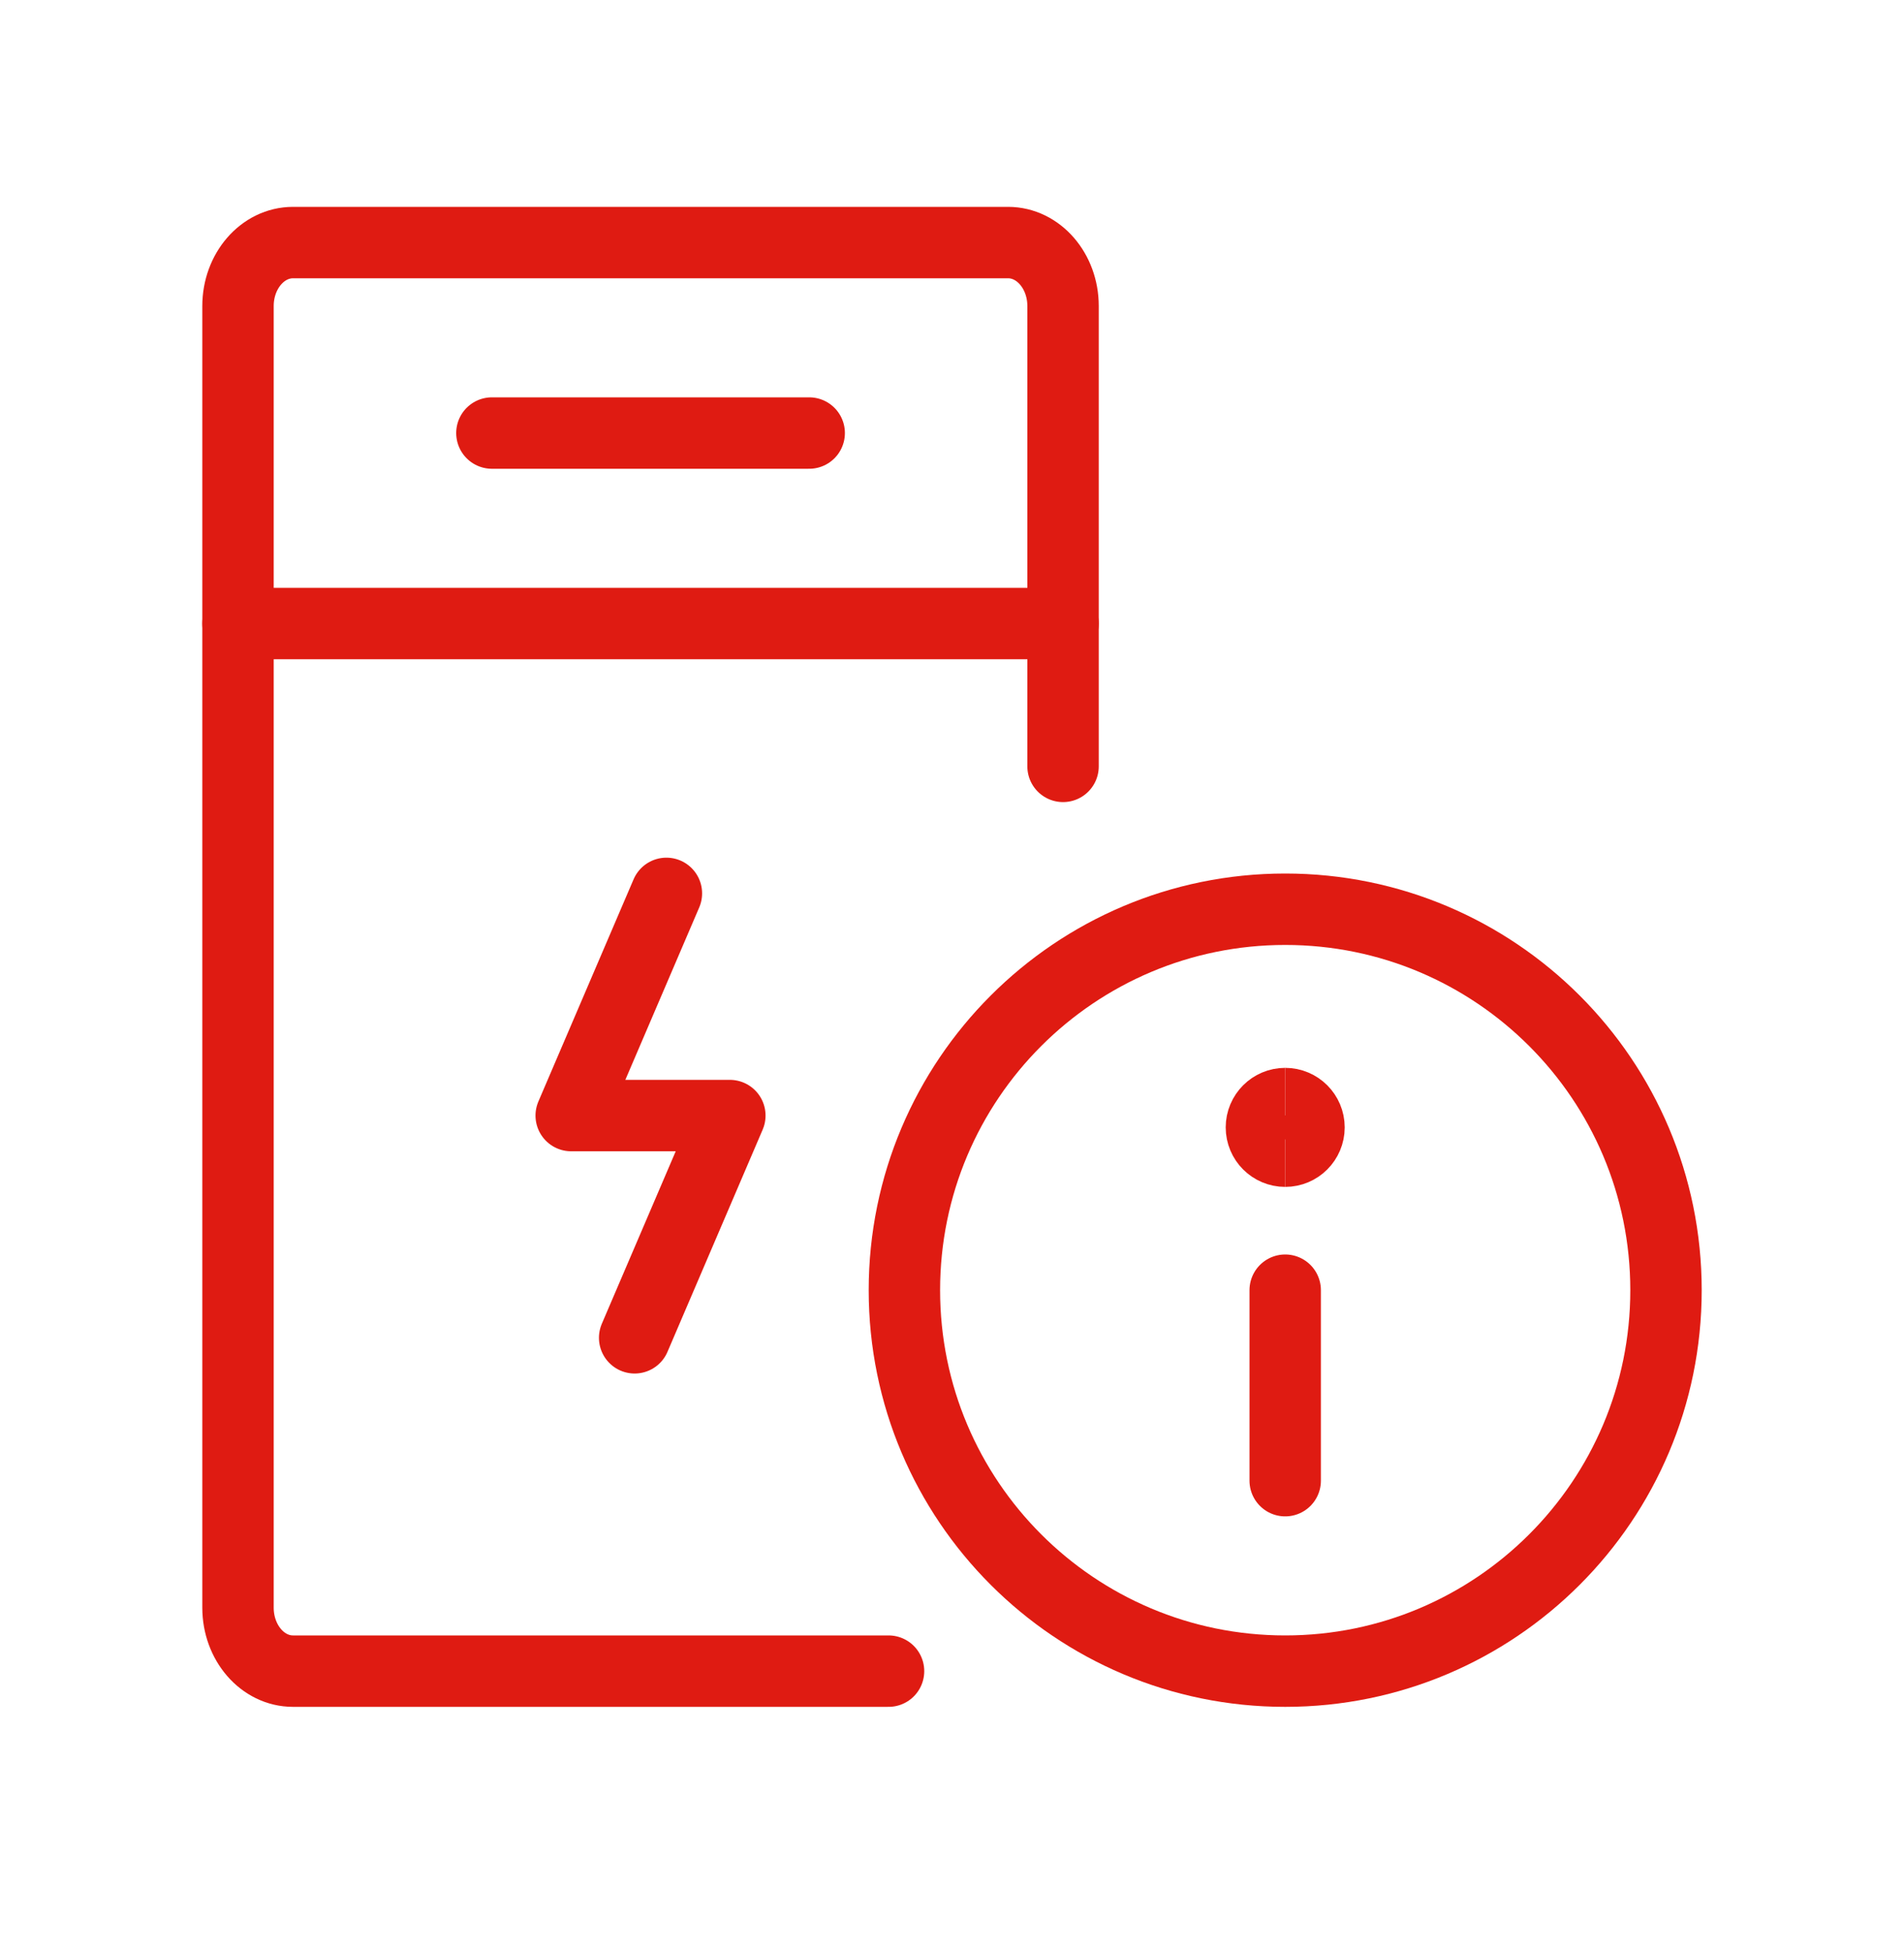
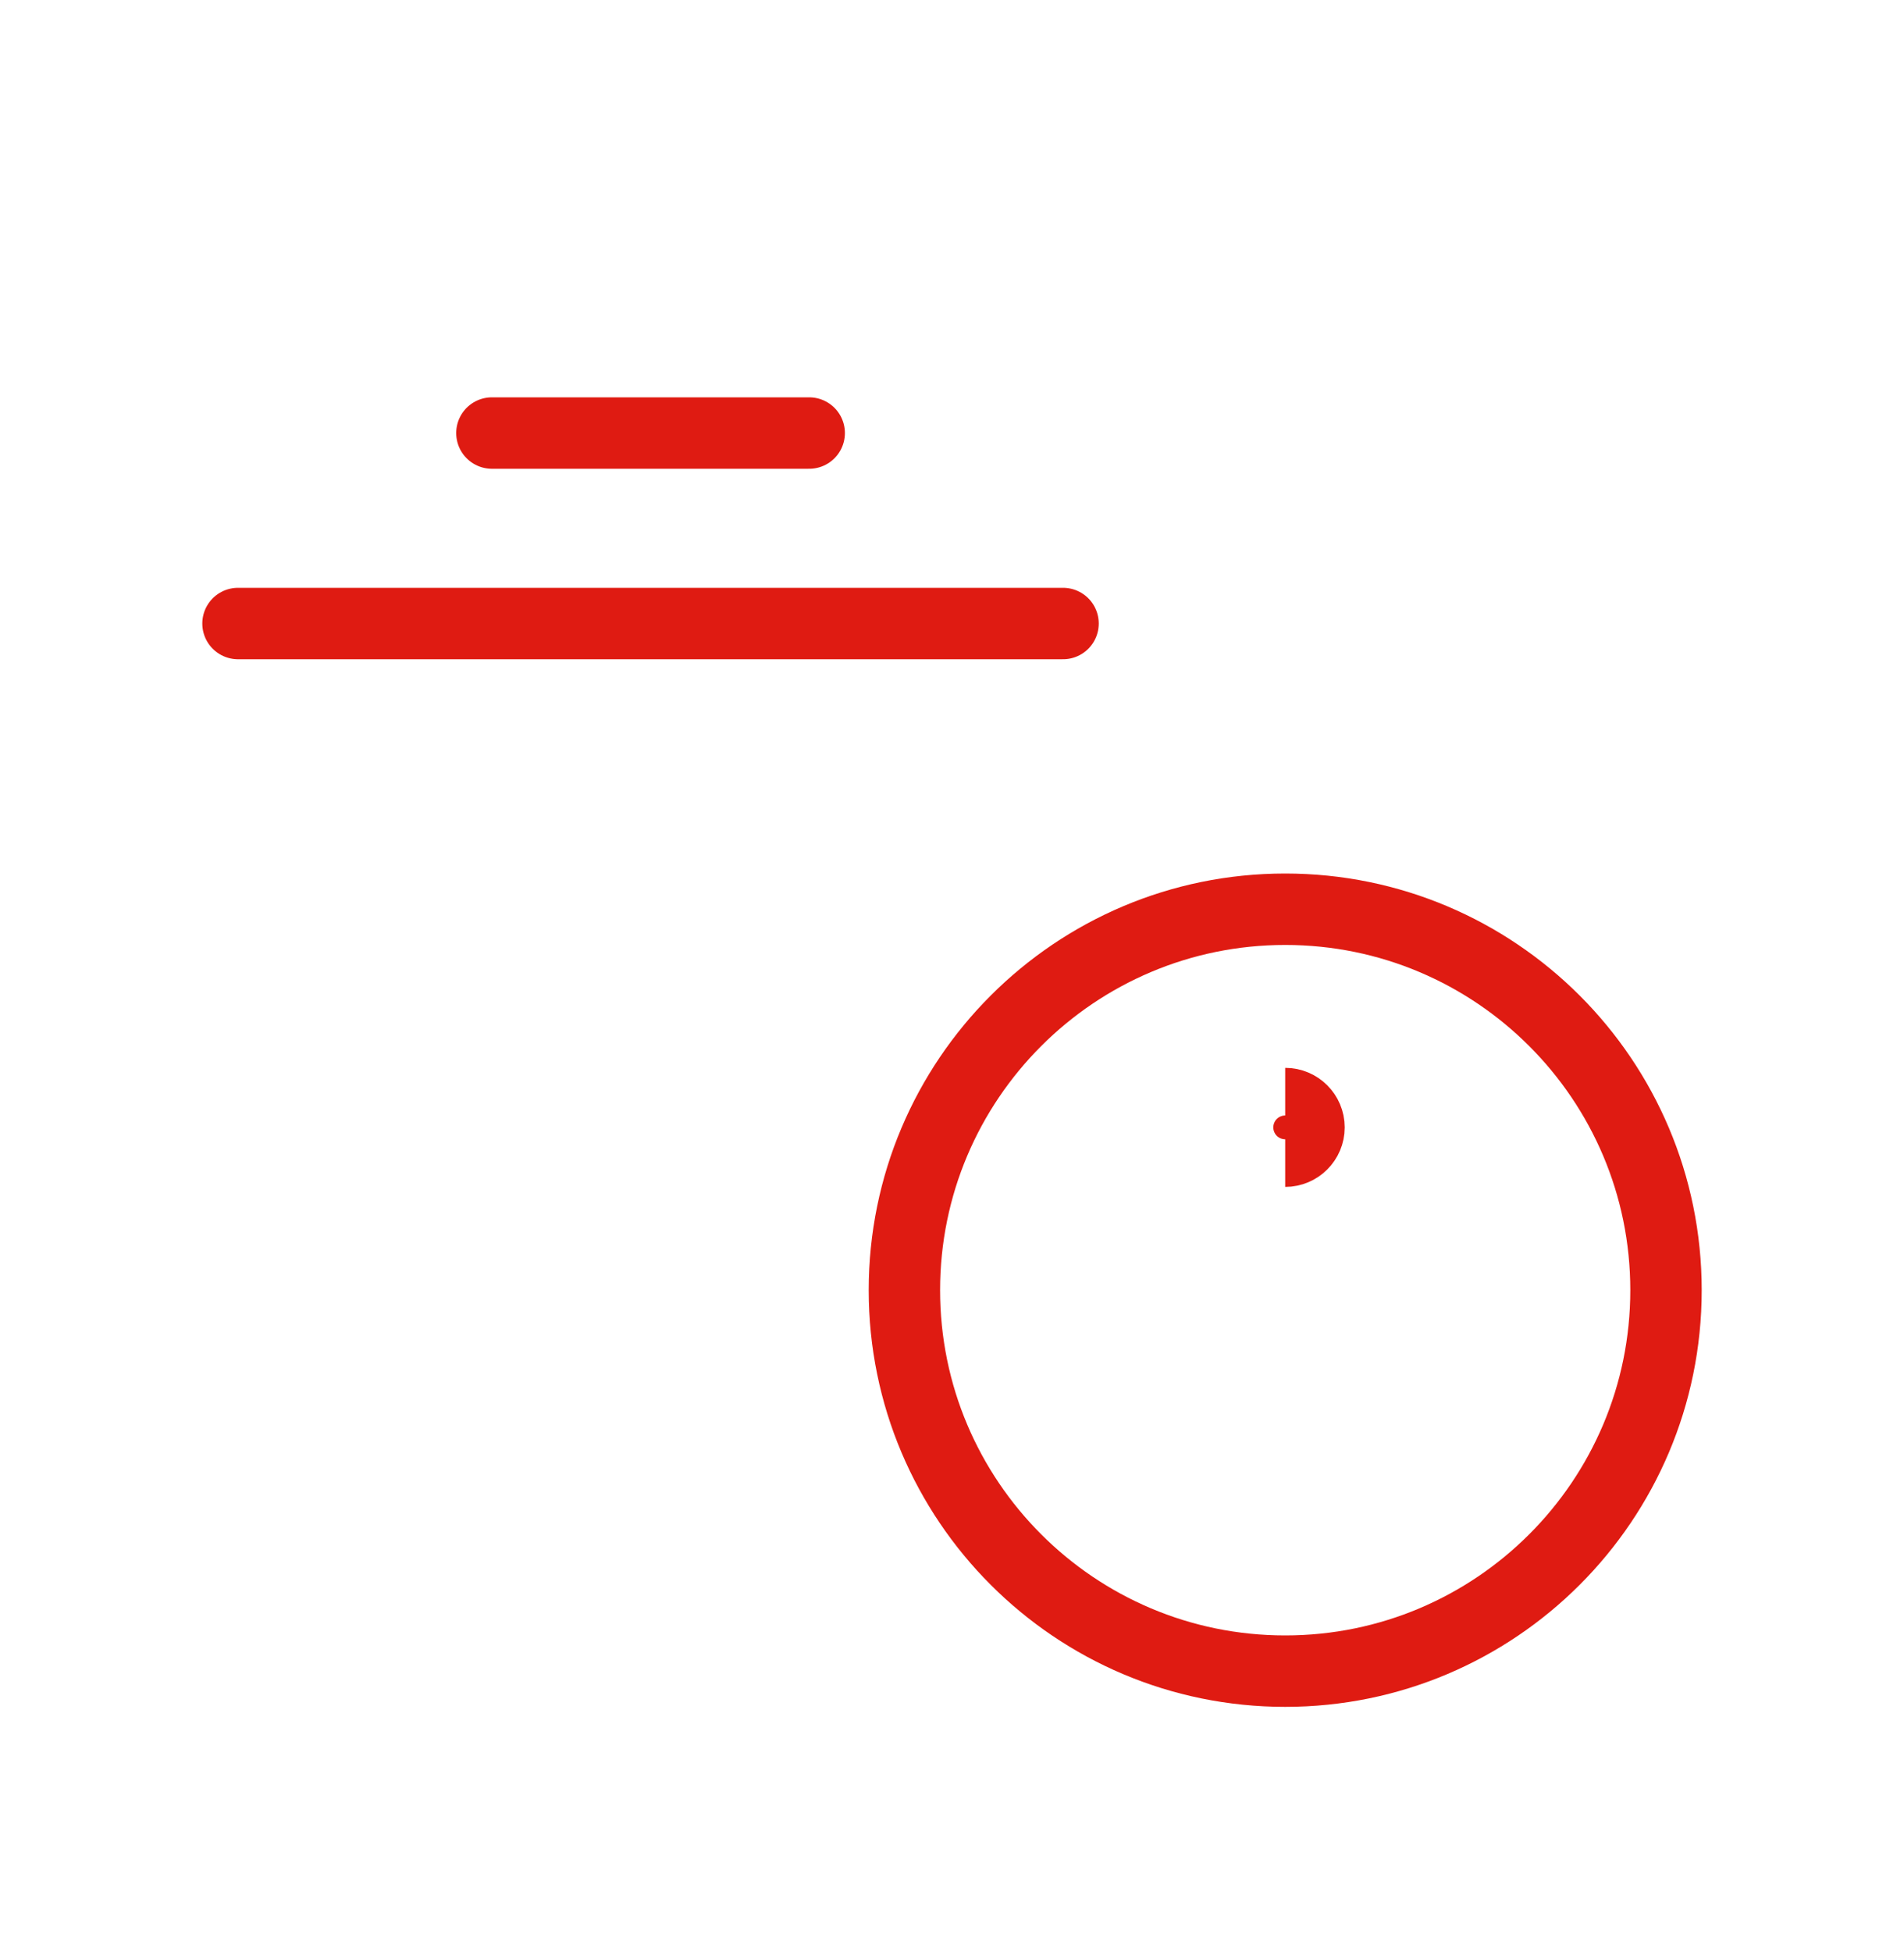
<svg xmlns="http://www.w3.org/2000/svg" width="40" height="41" viewBox="0 0 40 41" fill="none">
-   <path d="M22.333 16.094V6.427C22.333 5.691 21.816 5.094 21.178 5.094H6.156C5.517 5.094 5 5.691 5 6.427V33.761C5 34.497 5.517 35.094 6.156 35.094H18.667" stroke="#DF1B12" stroke-width="1.5" stroke-linecap="round" stroke-linejoin="round" />
-   <path d="M14 18.761L12 23.427H15.333L13.333 28.094" stroke="#DF1B12" stroke-width="1.5" stroke-linecap="round" stroke-linejoin="round" />
  <path d="M5 13.094H22.333" stroke="#DF1B12" stroke-width="1.5" stroke-linecap="round" stroke-linejoin="round" />
  <path d="M10.334 9.094H17" stroke="#DF1B12" stroke-width="1.5" stroke-linecap="round" stroke-linejoin="round" />
  <path d="M27 35.094C31.418 35.094 35 31.512 35 27.094C35 22.676 31.418 19.094 27 19.094C22.582 19.094 19 22.676 19 27.094C19 31.512 22.582 35.094 27 35.094Z" stroke="#DF1B12" stroke-width="1.5" stroke-linecap="round" stroke-linejoin="round" />
-   <path d="M27 31.094V27.094" stroke="#DF1B12" stroke-width="1.5" stroke-linecap="round" stroke-linejoin="round" />
-   <path d="M27 24.175C26.724 24.175 26.5 23.951 26.5 23.675C26.5 23.399 26.724 23.175 27 23.175" stroke="#DF1B12" stroke-width="1.5" />
  <path d="M27 24.175C27.276 24.175 27.5 23.951 27.5 23.675C27.5 23.399 27.276 23.175 27 23.175" stroke="#DF1B12" stroke-width="1.5" />
</svg>